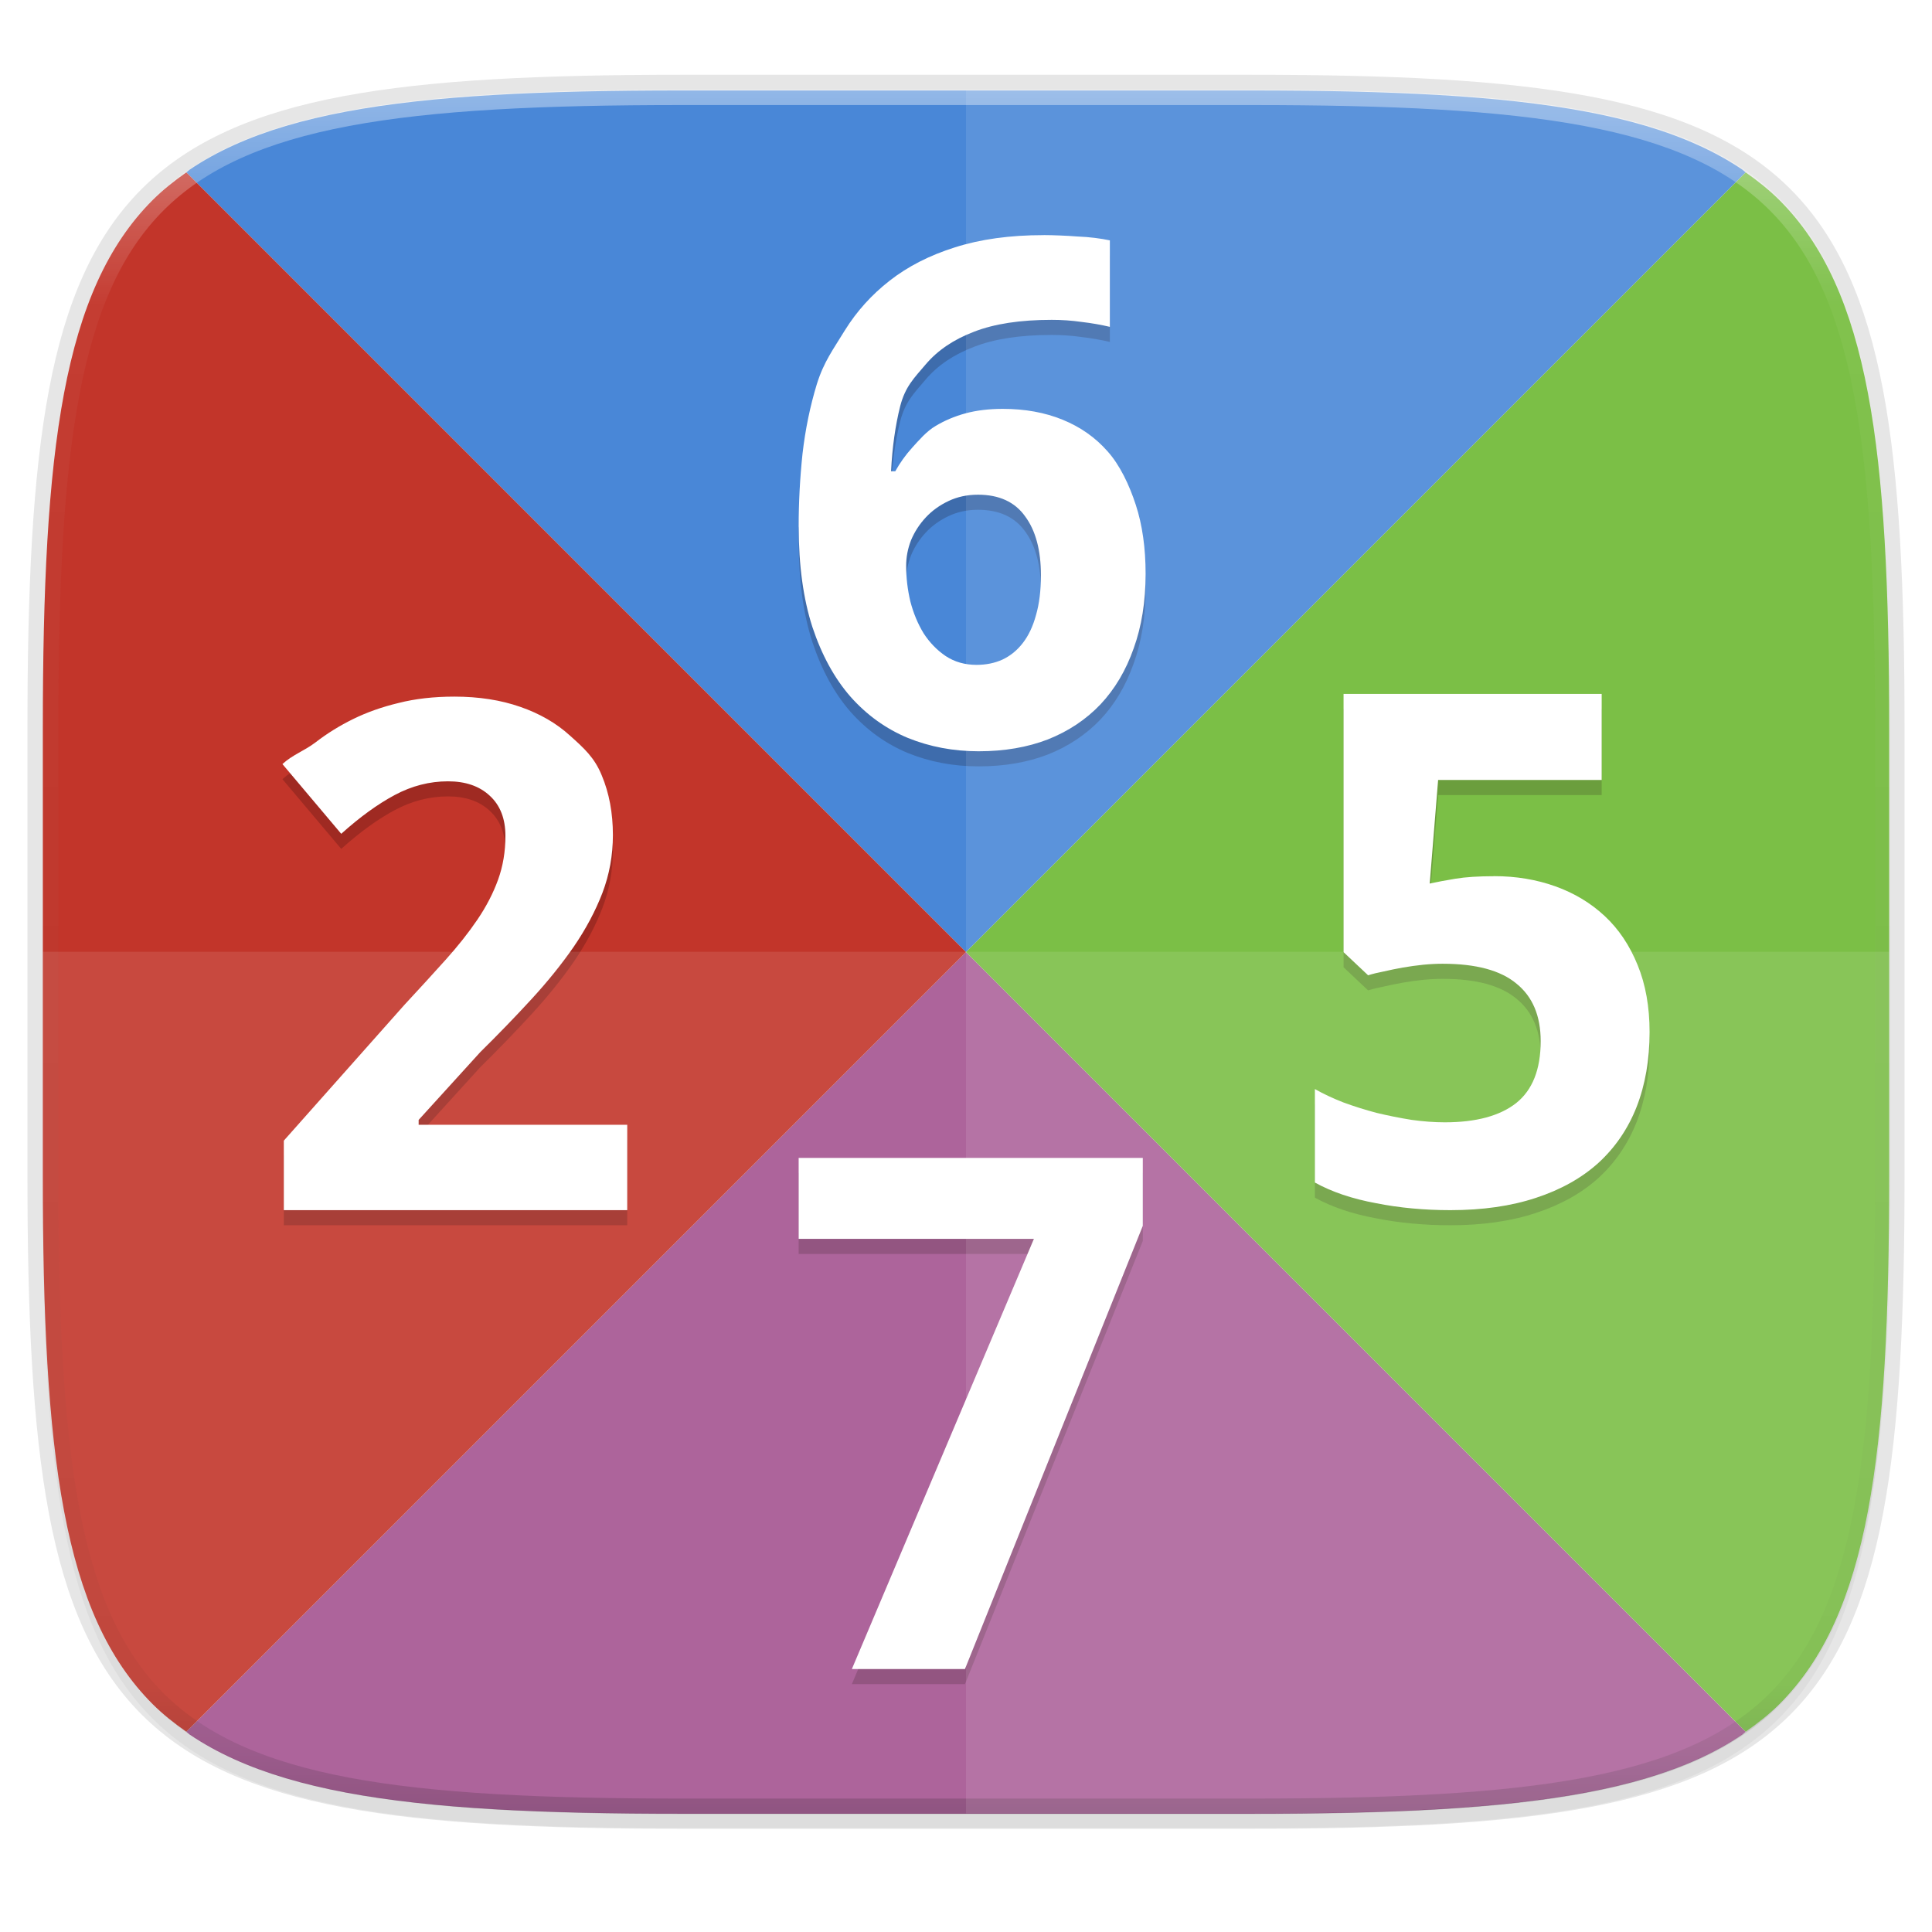
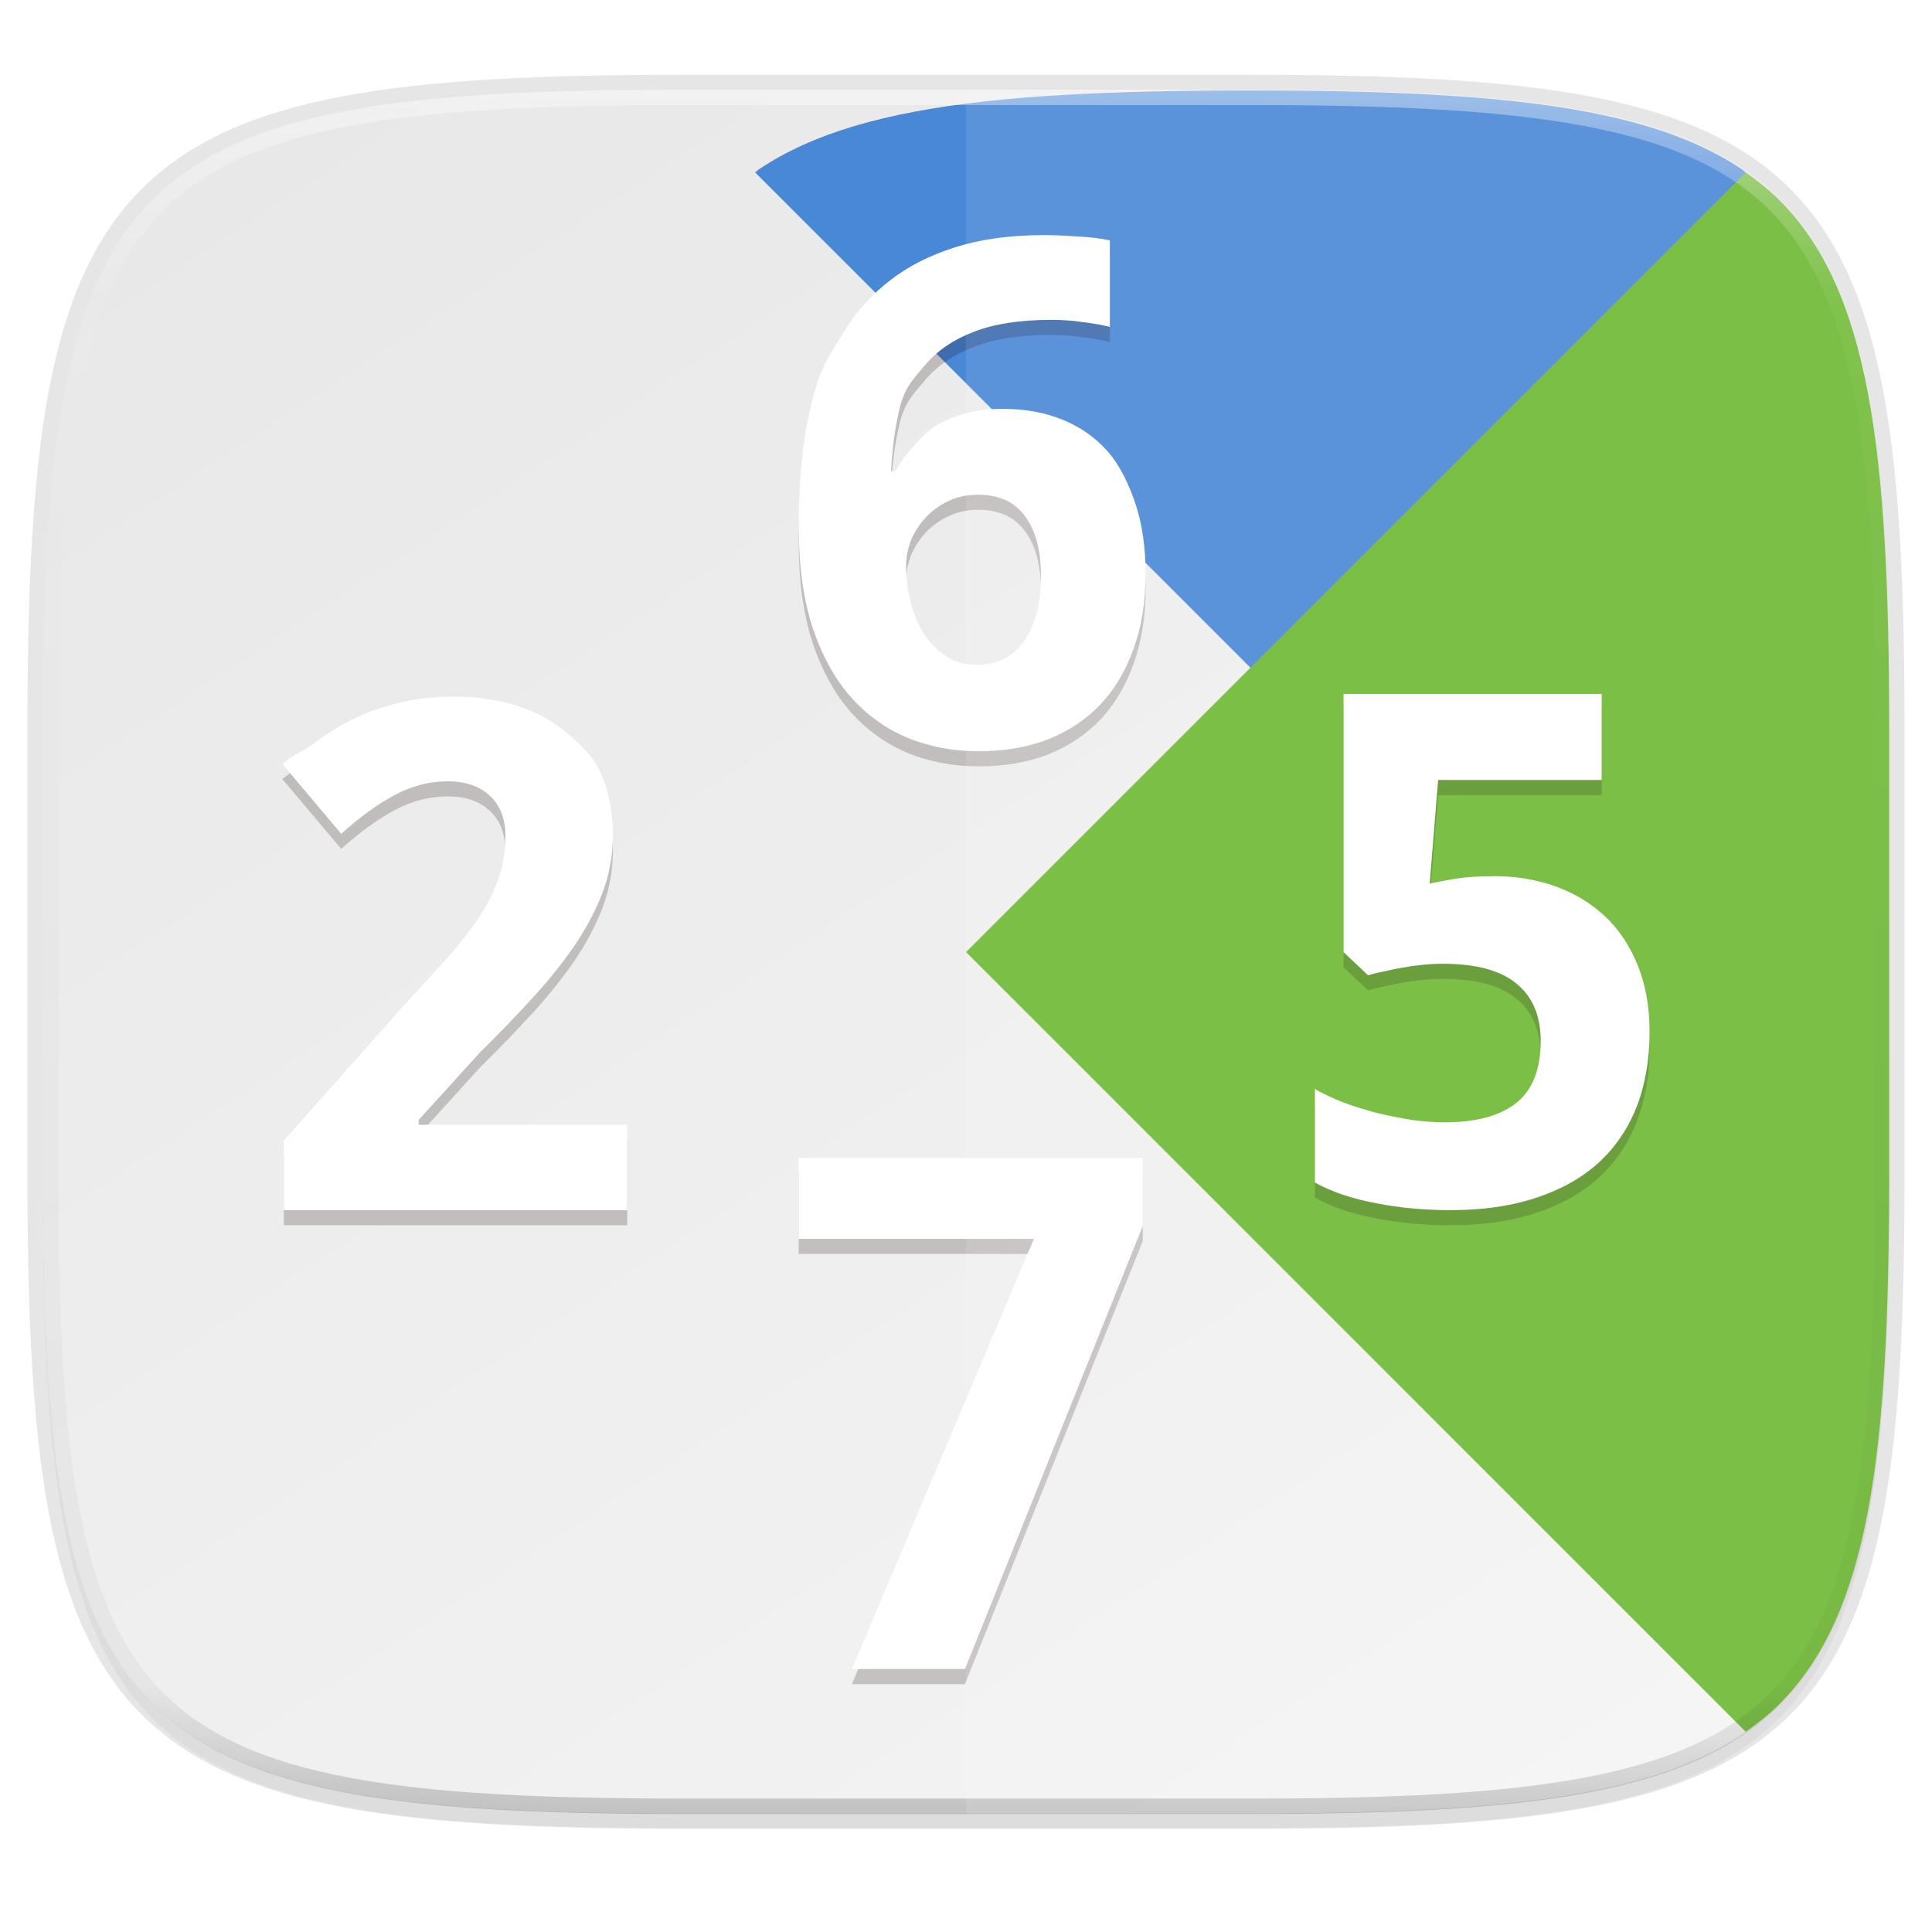
<svg xmlns="http://www.w3.org/2000/svg" width="256" height="256" version="1.1" viewBox="0 0 256 256">
  <defs>
    <linearGradient id="linearGradient1108" x1="296" x2="296" y1="-212" y2="236" gradientUnits="userSpaceOnUse">
      <stop style="stop-color:#ffffff" offset="0" />
      <stop style="stop-color:#ffffff;stop-opacity:.098" offset=".125" />
      <stop style="stop-color:#000000;stop-opacity:.098" offset=".925" />
      <stop style="stop-color:#000000;stop-opacity:.498" offset="1" />
    </linearGradient>
    <clipPath id="clipPath1082-3-361">
      <path d="M 361.938,-212 C 507.235,-212 528,-191.287 528,-46.125 V 70.125 C 528,215.286 507.235,236 361.938,236 H 214.062 C 68.765,236 48,215.286 48,70.125 V -46.125 C 48,-191.287 68.765,-212 214.062,-212 Z" style="fill:#8c59d9" />
    </clipPath>
    <linearGradient id="linearGradient1044" x1="88" x2="256" y1="28" y2="284" gradientTransform="matrix(1.019,0,0,1.019,-26.944,-32.905)" gradientUnits="userSpaceOnUse">
      <stop style="stop-color:#e8e8e8" offset="0" />
      <stop style="stop-color:#f5f5f5" offset="1" />
    </linearGradient>
    <filter id="filter4569" x="-.01" y="-.01" width="1.023" height="1.025" style="color-interpolation-filters:sRGB">
      <feGaussianBlur stdDeviation="1.16" />
    </filter>
    <filter id="filter939" x="-.02" y="-.03" width="1.046" height="1.05" style="color-interpolation-filters:sRGB">
      <feGaussianBlur stdDeviation="2.32" />
    </filter>
  </defs>
  <path transform="matrix(1.019,0,0,1.019,-7.2181772e-8,8.31)" d="m162.537 5.568c72.649 0 83.031 10.357 83.031 82.938v58.125c0 72.581-10.383 82.938-83.031 82.938h-73.937c-72.649 0-83.031-10.357-83.031-82.938v-58.125c0-72.581 10.383-82.938 83.031-82.938z" style="filter:url(#filter939);opacity:.2" />
  <path d="m165.685 11.947c74.056 0 84.639 10.557 84.639 84.544v59.251c0 73.986-10.584 84.544-84.639 84.544h-75.37c-74.056 0-84.639-10.557-84.639-84.544v-59.251c0-73.987 10.584-84.544 84.639-84.544z" style="fill:none;opacity:.1;stroke-linecap:round;stroke-linejoin:round;stroke-width:4.077;stroke:#000000" />
  <path transform="matrix(1.019,0,0,1.019,-7.2181772e-8,8.31)" d="m162.537 3.568c72.649 0 83.031 10.357 83.031 82.938v58.125c0 72.581-10.383 82.938-83.031 82.938h-73.937c-72.649 0-83.031-10.357-83.031-82.938v-58.125c0-72.581 10.383-82.938 83.031-82.938z" style="filter:url(#filter4569);opacity:.1" />
  <path d="m165.685 11.947c74.056 0 84.639 10.557 84.639 84.544v59.251c0 73.986-10.584 84.544-84.639 84.544h-75.37c-74.056 0-84.639-10.557-84.639-84.544v-59.251c0-73.987 10.584-84.544 84.639-84.544z" style="fill:url(#linearGradient1044)" />
  <g transform="translate(316.894,10.41)">
-     <path transform="translate(-.042)" d="m-85.539 12.432c-0.16-0.112-0.284-0.257-0.447-0.367-1.79-1.21-3.737-2.287-5.855-3.246-2.118-0.96-4.407-1.802-6.879-2.537-2.472-0.735-5.127-1.364-7.979-1.9-2.852-0.536-5.899-0.98-9.156-1.344-3.257-0.364-6.724-0.647-10.412-0.863-7.377-0.433-15.641-0.598-24.898-0.598h-75.369c-9.257 0-17.524 0.164-24.9 0.598-3.688 0.217-7.153 0.5-10.41 0.863-3.257 0.364-6.305 0.807-9.156 1.344-2.852 0.536-5.509 1.165-7.98 1.9s-4.759 1.578-6.877 2.537c-2.118 0.96-4.067 2.036-5.857 3.246-0.163 0.11-0.287 0.257-0.447 0.369l103.311 103.311z" style="fill:#4987d7" />
-     <path transform="translate(-.042)" d="m-292.164 219.057c0.16 0.112 0.284 0.257 0.447 0.367 1.79 1.21 3.739 2.288 5.857 3.248 2.118 0.96 4.405 1.8 6.877 2.535s5.129 1.366 7.98 1.902c2.852 0.536 5.899 0.978 9.156 1.342 3.257 0.364 6.722 0.649 10.41 0.865 7.377 0.433 15.643 0.598 24.9 0.598h75.369c9.257 0 17.522-0.164 24.898-0.598 3.688-0.217 7.155-0.502 10.412-0.865 3.257-0.364 6.305-0.805 9.156-1.342 2.852-0.536 5.507-1.167 7.979-1.902 2.472-0.735 4.761-1.576 6.879-2.535 2.118-0.96 4.065-2.038 5.855-3.248 0.163-0.11 0.285-0.255 0.445-0.367l-103.312-103.311z" style="fill:#a45390" />
+     <path transform="translate(-.042)" d="m-85.539 12.432c-0.16-0.112-0.284-0.257-0.447-0.367-1.79-1.21-3.737-2.287-5.855-3.246-2.118-0.96-4.407-1.802-6.879-2.537-2.472-0.735-5.127-1.364-7.979-1.9-2.852-0.536-5.899-0.98-9.156-1.344-3.257-0.364-6.724-0.647-10.412-0.863-7.377-0.433-15.641-0.598-24.898-0.598c-9.257 0-17.524 0.164-24.9 0.598-3.688 0.217-7.153 0.5-10.41 0.863-3.257 0.364-6.305 0.807-9.156 1.344-2.852 0.536-5.509 1.165-7.98 1.9s-4.759 1.578-6.877 2.537c-2.118 0.96-4.067 2.036-5.857 3.246-0.163 0.11-0.287 0.257-0.447 0.369l103.311 103.311z" style="fill:#4987d7" />
    <path transform="translate(-.042)" d="m-66.527 86.119c0-9.248-0.166-17.506-0.6-24.875-0.217-3.685-0.501-7.147-0.865-10.4-0.364-3.254-0.808-6.298-1.346-9.146-0.537-2.849-1.168-5.502-1.904-7.971-0.736-2.469-1.578-4.755-2.539-6.871-0.961-2.116-2.04-4.062-3.252-5.85-1.211-1.788-2.555-3.418-4.043-4.904-1.352-1.35-2.861-2.547-4.461-3.668l-103.312 103.311 103.312 103.311c1.6-1.121 3.109-2.318 4.461-3.668 1.488-1.486 2.831-3.116 4.043-4.904 1.211-1.788 2.291-3.732 3.252-5.848 0.961-2.116 1.803-4.402 2.539-6.871 0.736-2.469 1.367-5.122 1.904-7.971 0.537-2.849 0.981-5.893 1.346-9.146 0.364-3.254 0.648-6.716 0.865-10.4 0.434-7.369 0.6-15.627 0.6-24.875z" style="fill:#6db832" />
-     <path transform="translate(-.042)" d="m-292.164 12.434c-1.601 1.121-3.111 2.318-4.463 3.668-1.488 1.486-2.83 3.116-4.041 4.904-1.211 1.788-2.293 3.734-3.254 5.85-0.961 2.116-1.803 4.402-2.539 6.871-0.736 2.469-1.367 5.122-1.904 7.971-0.537 2.849-0.981 5.893-1.346 9.146-0.364 3.254-0.648 6.716-0.865 10.4-0.434 7.369-0.6 15.627-0.6 24.875v59.252c0 9.248 0.166 17.506 0.6 24.875 0.217 3.685 0.501 7.147 0.865 10.4 0.364 3.254 0.808 6.298 1.346 9.146 0.537 2.849 1.168 5.502 1.904 7.971s1.578 4.755 2.539 6.871c0.961 2.116 2.042 4.06 3.254 5.848 1.211 1.788 2.553 3.418 4.041 4.904 1.352 1.35 2.862 2.547 4.463 3.668l103.311-103.311z" style="fill:#c2352a" />
  </g>
  <path transform="matrix(.51 0 0 .51 -18.789 120)" d="M 361.938,-212 C 507.235,-212 528,-191.287 528,-46.125 V 70.125 C 528,215.286 507.235,236 361.938,236 H 214.062 C 68.765,236 48,215.286 48,70.125 V -46.125 C 48,-191.287 68.765,-212 214.062,-212 Z" clip-path="url(#clipPath1082-3-361)" style="fill:none;opacity:.4;stroke-linecap:round;stroke-linejoin:round;stroke-width:8;stroke:url(#linearGradient1108)" />
  <path d="m138.298 33.155c-4.484 0-8.408 0.543-11.779 1.625-3.34 1.051-6.22 2.522-8.632 4.409-2.381 1.856-4.361 4.048-5.938 6.583-1.546 2.536-2.783 4.149-3.711 7.118-0.897 2.938-1.529 6.017-1.9 9.233-0.34 3.216-0.512 6.446-0.512 9.693h8e-3c0 5.104 0.605 9.524 1.811 13.263 1.236 3.714 2.914 6.791 5.047 9.233 2.169 2.442 4.704 4.264 7.608 5.47 2.908 1.176 6.035 1.766 9.374 1.766 3.405 0 6.465-0.525 9.181-1.573 2.721-1.082 5.045-2.629 6.962-4.639 1.917-2.041 3.381-4.515 4.401-7.422 1.051-2.907 1.581-6.199 1.581-9.879 0-3.433-0.433-6.477-1.299-9.137-0.866-2.66-2.117-5.286-3.756-7.11-1.608-1.825-3.587-3.213-5.938-4.171-2.35-0.959-4.996-1.44-7.934-1.44-1.825 0-3.481 0.199-4.965 0.601-1.454 0.402-2.766 0.959-3.941 1.67-1.175 0.68-2.213 1.898-3.11 2.887-0.866 0.959-1.608 1.997-2.227 3.11h-0.557c0.155-3.155 0.56-6.034 1.21-8.632 0.68-2.598 1.807-3.681 3.385-5.537 1.577-1.856 3.707-3.299 6.398-4.32 2.691-1.051 6.127-1.574 10.302-1.574 1.33 0 2.642 0.089 3.941 0.275 1.33 0.155 2.58 0.375 3.756 0.653v-11.46c-0.588-0.124-1.247-0.234-1.989-0.327-0.742-0.093-1.519-0.155-2.323-0.186-0.773-0.062-1.543-0.103-2.316-0.134-0.773-0.031-1.488-0.052-2.138-0.052zm-8.721 34.394c2.814 0 4.904 0.962 6.264 2.88 1.392 1.886 2.086 4.484 2.086 7.793 0 2.041-0.22 3.8-0.653 5.285-0.402 1.484-0.986 2.721-1.759 3.711-0.742 0.959-1.635 1.687-2.687 2.182-1.021 0.464-2.169 0.698-3.436 0.698-1.546 0-2.907-0.392-4.082-1.165-1.144-0.773-2.12-1.776-2.924-3.013-0.773-1.268-1.357-2.677-1.759-4.223-0.371-1.577-0.557-3.151-0.557-4.728 0-1.144 0.213-2.271 0.646-3.384 0.464-1.113 1.117-2.124 1.952-3.021 0.835-0.897 1.838-1.618 3.013-2.175 1.175-0.557 2.474-0.839 3.897-0.839zm48.452 26.401v34.216l3.251 3.065c0.588-0.185 1.289-0.358 2.093-0.512 0.804-0.185 1.635-0.358 2.501-0.512 0.897-0.155 1.79-0.278 2.687-0.371 0.928-0.093 1.794-0.134 2.598-0.134 4.422 0 7.687 0.88 9.79 2.642 2.134 1.732 3.199 4.268 3.199 7.608 0 3.742-1.079 6.477-3.243 8.209-2.165 1.701-5.319 2.553-9.463 2.553-1.392 0-2.862-0.11-4.409-0.326-1.546-0.247-3.093-0.557-4.639-0.928-1.515-0.402-2.986-0.862-4.409-1.388-1.423-0.557-2.673-1.148-3.756-1.766v12.388c1.115 0.618 2.353 1.157 3.711 1.618 1.393 0.466 2.849 0.835 4.364 1.113 1.545 0.309 3.152 0.546 4.824 0.698 1.667 0.157 3.352 0.23 5.054 0.23 4.266 0 8.041-0.541 11.319-1.625 3.309-1.082 6.071-2.629 8.298-4.639 2.227-2.041 3.918-4.515 5.062-7.422 1.144-2.938 1.715-6.243 1.715-9.923 0-3.34-0.529-6.295-1.581-8.862-1.051-2.598-2.501-4.763-4.357-6.494-1.856-1.732-4.034-3.044-6.539-3.941-2.505-0.897-5.213-1.351-8.12-1.351v8e-3c-2.072 0-3.769 0.11-5.099 0.326-1.299 0.217-2.447 0.429-3.436 0.646l1.113-13.724h21.673v-11.401zm-117.827 0.356c-2.721 0-5.182 0.282-7.378 0.839-2.196 0.526-4.202 1.233-6.027 2.13-1.825 0.897-3.495 1.935-5.01 3.11-1.515 1.144-2.973 1.59-4.364 2.858l7.793 9.241c2.474-2.227 4.838-3.937 7.096-5.144 2.258-1.206 4.608-1.811 7.051-1.811 2.319 0 4.161 0.632 5.522 1.9 1.392 1.268 2.086 3.048 2.086 5.337 0 2.072-0.323 4.003-0.972 5.797-0.649 1.794-1.564 3.56-2.739 5.292-1.175 1.732-2.577 3.505-4.216 5.329-1.639 1.825-3.467 3.825-5.478 5.99l-15.958 17.969v9.211h45.505v-11.312h-27.64v-0.646l8.157-8.973c2.412-2.381 4.674-4.718 6.776-7.007 2.134-2.319 4.003-4.635 5.611-6.955 1.608-2.35 2.88-4.735 3.808-7.148 0.928-2.443 1.388-4.993 1.388-7.652 0-2.938-0.495-5.584-1.484-7.934-0.959-2.35-2.347-3.586-4.171-5.225-1.825-1.67-4.038-2.948-6.635-3.844-2.567-0.897-5.474-1.351-8.721-1.351zm45.624 61.122v10.725h31.173l-24.122 57.002h14.986l23.565-58.724v-9.003z" style="fill:#170202;opacity:.2" />
  <path d="m138.298 31.155c-4.484 0-8.408 0.543-11.779 1.625-3.34 1.051-6.22 2.522-8.632 4.409-2.381 1.856-4.361 4.048-5.938 6.583-1.546 2.536-2.783 4.149-3.711 7.118-0.897 2.938-1.529 6.017-1.9 9.233-0.34 3.216-0.512 6.446-0.512 9.693h8e-3c0 5.104 0.605 9.524 1.811 13.263 1.236 3.714 2.914 6.791 5.047 9.233 2.169 2.442 4.704 4.264 7.608 5.47 2.908 1.176 6.035 1.766 9.374 1.766 3.405 0 6.465-0.525 9.181-1.573 2.721-1.082 5.045-2.629 6.962-4.639 1.917-2.041 3.381-4.515 4.401-7.422 1.051-2.907 1.581-6.199 1.581-9.879 0-3.433-0.433-6.477-1.299-9.137-0.866-2.66-2.117-5.286-3.756-7.11-1.608-1.825-3.587-3.213-5.938-4.171-2.35-0.959-4.996-1.44-7.934-1.44-1.825 0-3.481 0.199-4.965 0.601-1.454 0.402-2.766 0.959-3.941 1.67-1.175 0.68-2.213 1.898-3.11 2.887-0.866 0.959-1.608 1.997-2.227 3.11h-0.557c0.155-3.155 0.56-6.034 1.21-8.632 0.68-2.598 1.807-3.681 3.385-5.537 1.577-1.856 3.707-3.299 6.398-4.32 2.691-1.051 6.127-1.574 10.302-1.574 1.33 0 2.642 0.089 3.941 0.275 1.33 0.155 2.58 0.375 3.756 0.653v-11.46c-0.588-0.124-1.247-0.234-1.989-0.327-0.742-0.093-1.519-0.155-2.323-0.186-0.773-0.062-1.543-0.103-2.316-0.134-0.773-0.031-1.488-0.052-2.138-0.052zm-8.721 34.394c2.814 0 4.904 0.962 6.264 2.88 1.392 1.886 2.086 4.484 2.086 7.793 0 2.041-0.22 3.8-0.653 5.285-0.402 1.484-0.986 2.721-1.759 3.711-0.742 0.959-1.635 1.687-2.687 2.182-1.021 0.464-2.169 0.698-3.436 0.698-1.546 0-2.907-0.392-4.082-1.165-1.144-0.773-2.12-1.776-2.924-3.013-0.773-1.268-1.357-2.677-1.759-4.223-0.371-1.577-0.557-3.151-0.557-4.728 0-1.144 0.213-2.271 0.646-3.384 0.464-1.113 1.117-2.124 1.952-3.021 0.835-0.897 1.838-1.618 3.013-2.175 1.175-0.557 2.474-0.839 3.897-0.839zm48.452 26.401v34.216l3.251 3.065c0.588-0.185 1.289-0.358 2.093-0.512 0.804-0.185 1.635-0.358 2.501-0.512 0.897-0.155 1.79-0.278 2.687-0.371 0.928-0.093 1.794-0.134 2.598-0.134 4.422 0 7.687 0.88 9.79 2.642 2.134 1.732 3.199 4.268 3.199 7.608 0 3.742-1.079 6.477-3.243 8.209-2.165 1.701-5.319 2.553-9.463 2.553-1.392 0-2.862-0.11-4.409-0.326-1.546-0.247-3.093-0.557-4.639-0.928-1.515-0.402-2.986-0.862-4.409-1.388-1.423-0.557-2.673-1.148-3.756-1.766v12.388c1.115 0.618 2.353 1.157 3.711 1.618 1.393 0.466 2.849 0.835 4.364 1.113 1.545 0.309 3.152 0.546 4.824 0.698 1.667 0.157 3.352 0.23 5.054 0.23 4.266 0 8.041-0.541 11.319-1.625 3.309-1.082 6.071-2.629 8.298-4.639 2.227-2.041 3.918-4.515 5.062-7.422 1.144-2.938 1.715-6.243 1.715-9.923 0-3.34-0.529-6.295-1.581-8.862-1.051-2.598-2.501-4.763-4.357-6.494-1.856-1.732-4.034-3.044-6.539-3.941-2.505-0.897-5.213-1.351-8.12-1.351v8e-3c-2.072 0-3.769 0.11-5.099 0.326-1.299 0.217-2.447 0.429-3.436 0.646l1.113-13.724h21.673v-11.401zm-117.827 0.356c-2.721 0-5.182 0.282-7.378 0.839-2.196 0.526-4.202 1.233-6.027 2.13-1.825 0.897-3.495 1.935-5.01 3.11-1.515 1.144-2.973 1.59-4.364 2.858l7.793 9.241c2.474-2.227 4.838-3.937 7.096-5.144 2.258-1.206 4.608-1.811 7.051-1.811 2.319 0 4.161 0.632 5.522 1.9 1.392 1.268 2.086 3.048 2.086 5.337 0 2.072-0.323 4.003-0.972 5.797-0.649 1.794-1.564 3.56-2.739 5.292-1.175 1.732-2.577 3.505-4.216 5.329-1.639 1.825-3.467 3.825-5.478 5.99l-15.958 17.969v9.211h45.505v-11.312h-27.64v-0.646l8.157-8.973c2.412-2.381 4.674-4.718 6.776-7.007 2.134-2.319 4.003-4.635 5.611-6.955 1.608-2.35 2.88-4.735 3.808-7.148 0.928-2.443 1.388-4.993 1.388-7.652 0-2.938-0.495-5.584-1.484-7.934-0.959-2.35-2.347-3.586-4.171-5.225-1.825-1.67-4.038-2.948-6.635-3.844-2.567-0.897-5.474-1.351-8.721-1.351zm45.624 61.122v10.725h31.173l-24.122 57.002h14.986l23.565-58.724v-9.003z" style="fill:#ffffff" />
  <path d="m128 11.947v228.338h37.685c74.056 0 84.639-10.557 84.639-84.544v-59.251c0-73.987-10.584-84.544-84.639-84.544z" style="fill:#ffffff;opacity:.1" />
-   <path d="m90.315 240.285c-74.056 0-84.639-10.557-84.639-84.544v-29.625h244.648v29.625c0 73.987-10.584 84.544-84.639 84.544z" style="fill:#ffffff;opacity:.1" />
</svg>